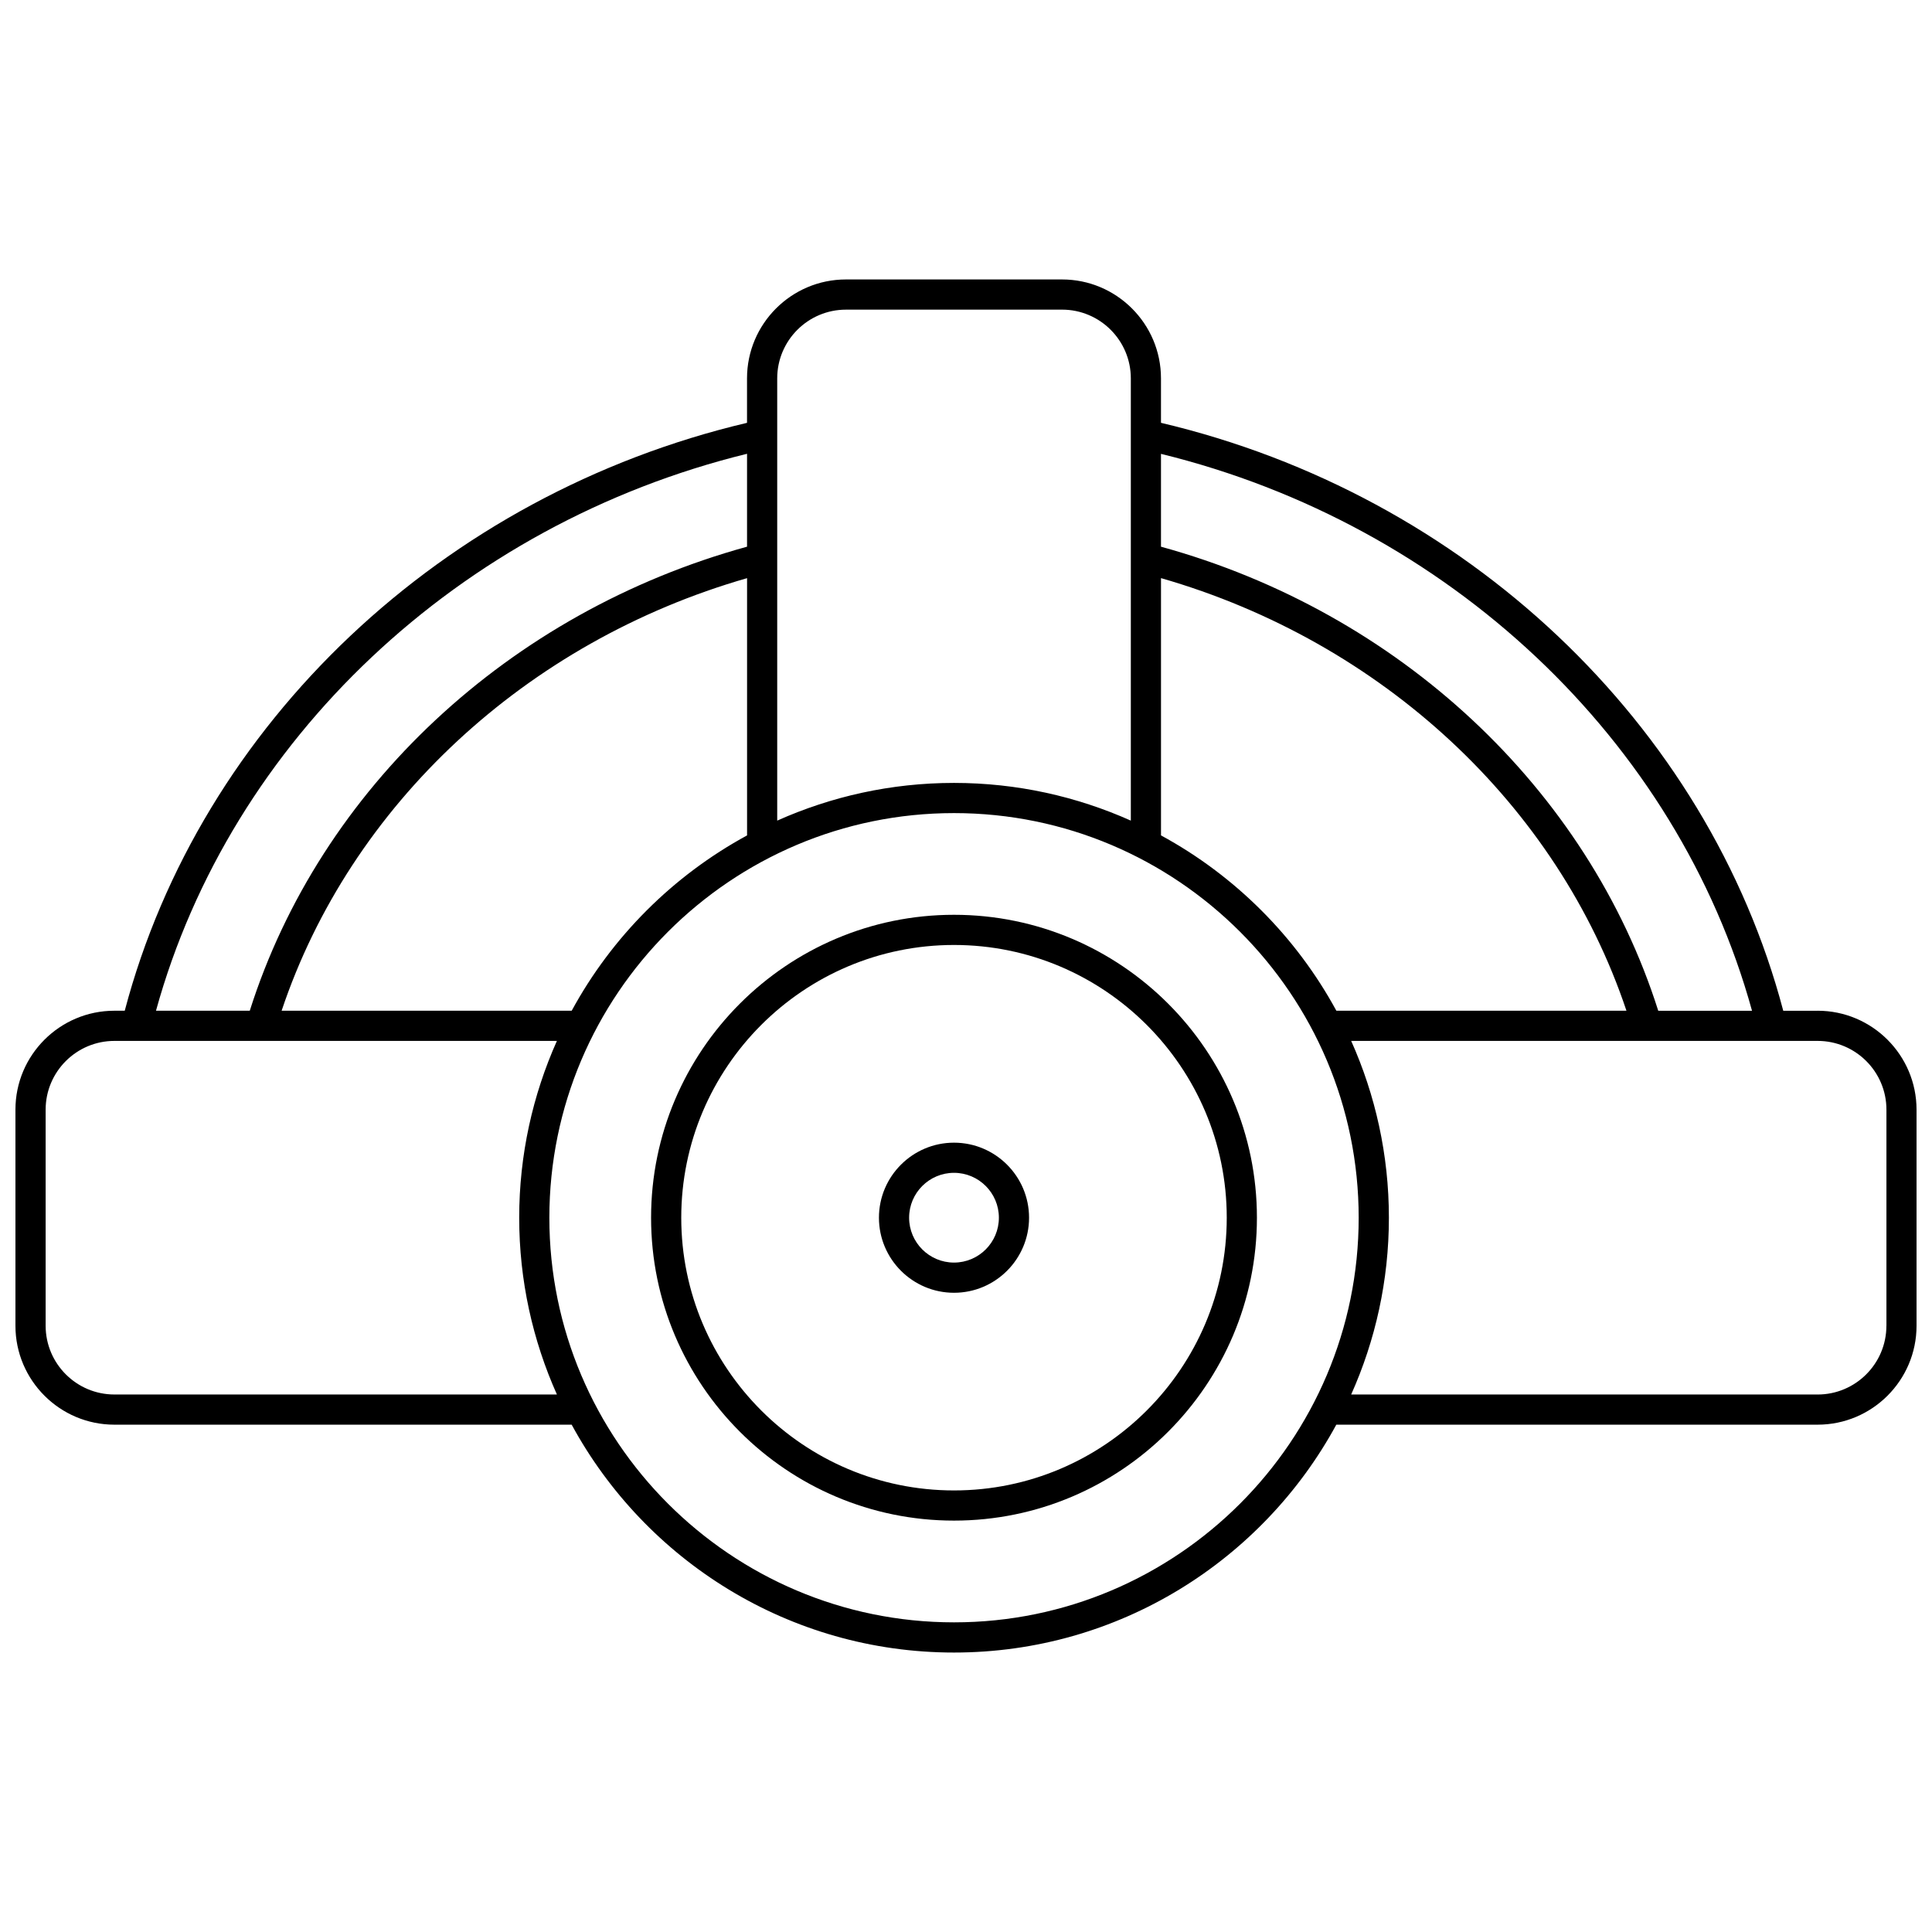
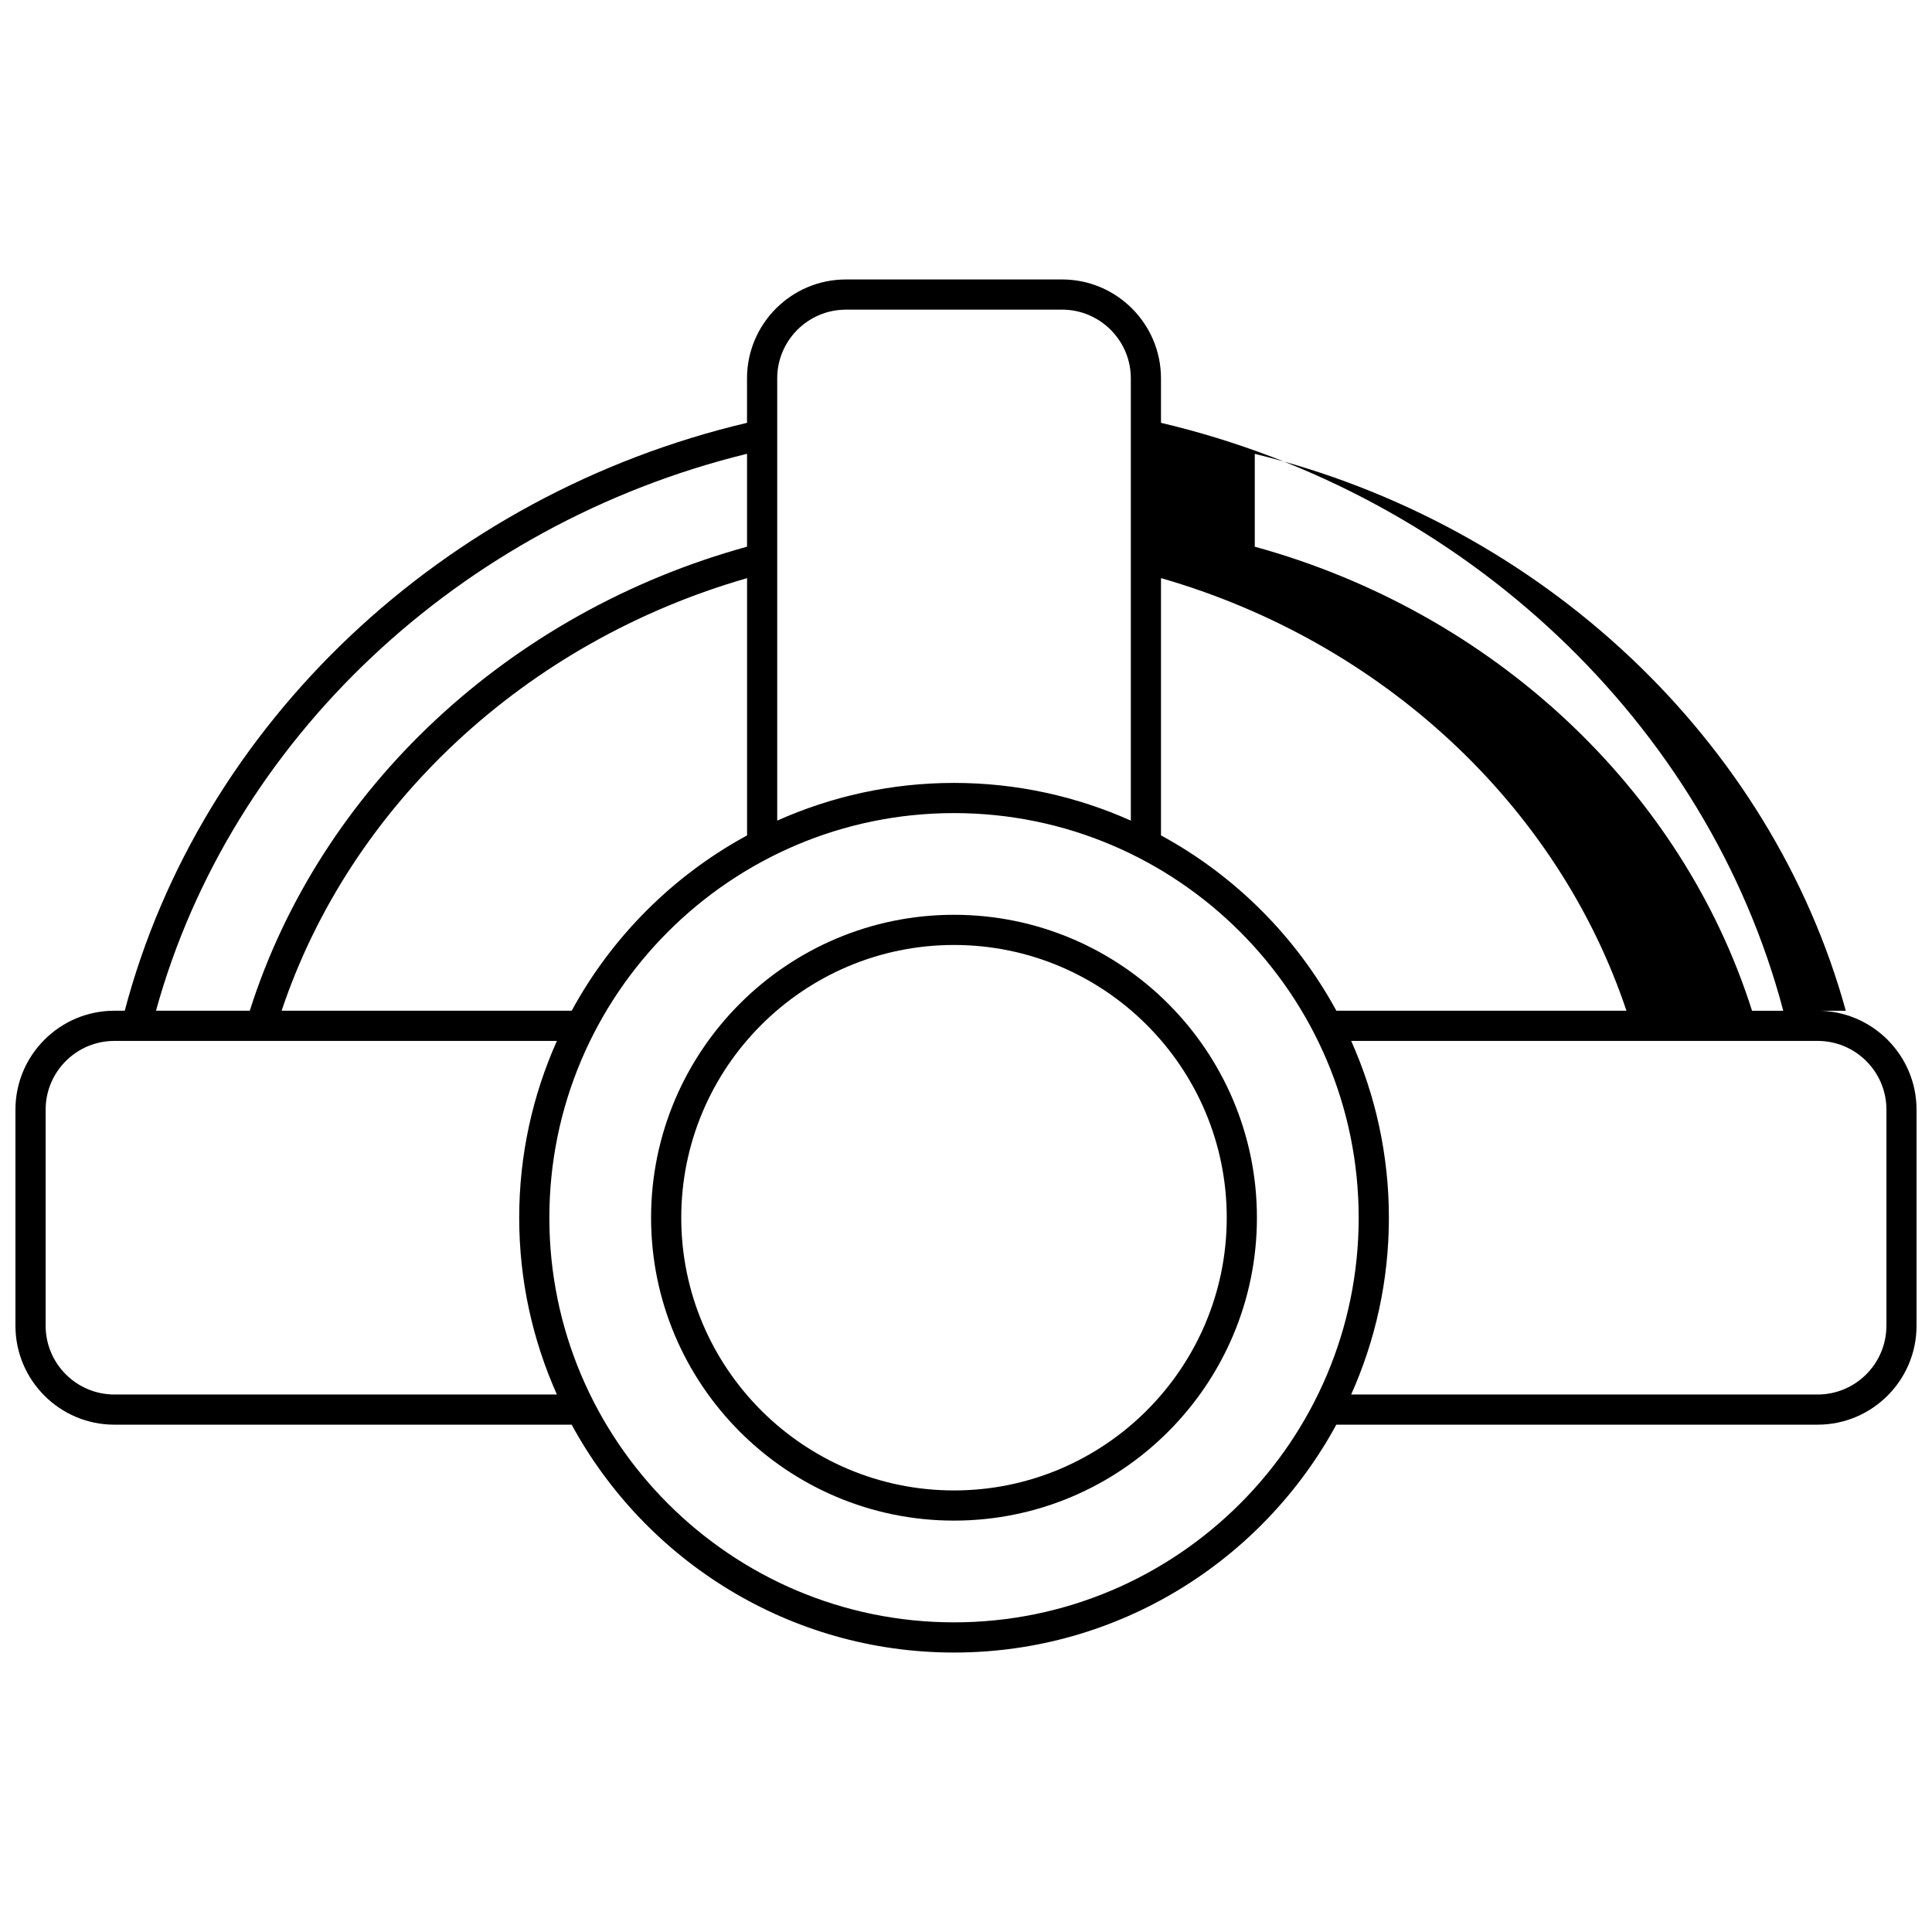
<svg xmlns="http://www.w3.org/2000/svg" width="800px" height="800px" version="1.1" viewBox="144 144 512 512">
  <defs>
    <clipPath id="a">
      <path d="m148.09 218h503.81v364h-503.81z" />
    </clipPath>
  </defs>
-   <path d="m396.82 446.82c-10.969 0-19.891 8.922-19.891 19.887 0 10.969 8.922 19.891 19.891 19.891 10.973 0 19.891-8.922 19.891-19.891s-8.922-19.887-19.891-19.887zm0 31.777c-6.562 0-11.895-5.332-11.895-11.895 0-6.559 5.332-11.891 11.895-11.891s11.895 5.332 11.895 11.891c0 6.562-5.332 11.895-11.895 11.895z" />
  <path d="m396.82 386.43c-44.262 0-80.277 36.012-80.277 80.273s36.016 80.273 80.277 80.273c44.262 0 80.277-36.012 80.277-80.273s-36.016-80.273-80.277-80.273zm0 152.55c-39.855 0-72.281-32.422-72.281-72.277 0-39.852 32.422-72.277 72.281-72.277 39.855 0 72.281 32.422 72.281 72.277 0 39.852-32.426 72.277-72.281 72.277z" />
  <g clip-path="url(#a)">
-     <path d="m625.69 411.86h-9.109c-20.098-76.121-84.297-136.79-164.91-155.81v-11.785c0-14.453-11.762-26.207-26.215-26.207h-57.273c-14.453 0-26.215 11.754-26.215 26.211v11.785c-80.605 19.02-144.81 79.684-164.91 155.8h-2.75c-14.461 0-26.215 11.758-26.215 26.211v57.273c0 14.453 11.754 26.215 26.215 26.215h121.19c19.531 35.934 57.625 60.387 101.32 60.387s81.793-24.445 101.32-60.387h127.55c14.453 0 26.215-11.754 26.215-26.215v-57.273c-0.008-14.453-11.762-26.211-26.223-26.211zm-17.383 0h-24.855c-18.68-58.879-68.754-105.64-131.78-122.98v-24.602c76.172 18.648 136.84 75.82 156.63 147.58zm-156.63-46.473v-68.18c58.559 16.84 105.11 60.137 123.35 114.65h-76.875c-10.66-19.613-26.855-35.805-46.473-46.469zm-83.488-139.33h57.273c10.043 0 18.219 8.168 18.219 18.215v117.2c-14.328-6.402-30.172-9.992-46.855-9.992-16.684 0-32.527 3.59-46.855 9.992v-117.2c0-10.043 8.172-18.211 18.219-18.211zm-72.691 185.8h-76.867c18.25-54.547 64.777-97.805 123.35-114.64v68.176c-19.621 10.66-35.816 26.852-46.48 46.469zm46.477-147.59v24.613c-63.039 17.352-113.09 64.059-131.78 122.97h-24.855c19.797-71.762 80.461-128.93 156.63-147.59zm-167.66 249.29c-10.047 0-18.219-8.176-18.219-18.215v-57.273c0-10.043 8.172-18.215 18.219-18.215h38.742 0.012 0.012 78.504c-6.402 14.328-9.992 30.172-9.992 46.852 0 16.676 3.59 32.527 9.996 46.855h-117.27zm222.51 60.383c-59.133 0-107.24-48.105-107.24-107.23 0-59.129 48.105-107.23 107.24-107.23 59.133 0 107.24 48.105 107.24 107.23 0 59.129-48.105 107.23-107.24 107.23zm247.09-78.598c0 10.043-8.172 18.219-18.219 18.219h-123.62c6.406-14.328 9.996-30.172 9.996-46.855 0-16.676-3.59-32.523-9.992-46.852h78.504 0.012 0.012 45.098c10.043 0 18.219 8.168 18.219 18.215v57.273z" />
+     <path d="m625.69 411.86h-9.109c-20.098-76.121-84.297-136.79-164.91-155.81v-11.785c0-14.453-11.762-26.207-26.215-26.207h-57.273c-14.453 0-26.215 11.754-26.215 26.211v11.785c-80.605 19.02-144.81 79.684-164.91 155.8h-2.75c-14.461 0-26.215 11.758-26.215 26.211v57.273c0 14.453 11.754 26.215 26.215 26.215h121.19c19.531 35.934 57.625 60.387 101.32 60.387s81.793-24.445 101.32-60.387h127.55c14.453 0 26.215-11.754 26.215-26.215v-57.273c-0.008-14.453-11.762-26.211-26.223-26.211zm-17.383 0c-18.68-58.879-68.754-105.64-131.78-122.98v-24.602c76.172 18.648 136.84 75.82 156.63 147.58zm-156.63-46.473v-68.18c58.559 16.84 105.11 60.137 123.35 114.65h-76.875c-10.66-19.613-26.855-35.805-46.473-46.469zm-83.488-139.33h57.273c10.043 0 18.219 8.168 18.219 18.215v117.2c-14.328-6.402-30.172-9.992-46.855-9.992-16.684 0-32.527 3.59-46.855 9.992v-117.2c0-10.043 8.172-18.211 18.219-18.211zm-72.691 185.8h-76.867c18.25-54.547 64.777-97.805 123.35-114.64v68.176c-19.621 10.66-35.816 26.852-46.48 46.469zm46.477-147.59v24.613c-63.039 17.352-113.09 64.059-131.78 122.97h-24.855c19.797-71.762 80.461-128.93 156.63-147.59zm-167.66 249.29c-10.047 0-18.219-8.176-18.219-18.215v-57.273c0-10.043 8.172-18.215 18.219-18.215h38.742 0.012 0.012 78.504c-6.402 14.328-9.992 30.172-9.992 46.852 0 16.676 3.59 32.527 9.996 46.855h-117.27zm222.51 60.383c-59.133 0-107.24-48.105-107.24-107.23 0-59.129 48.105-107.23 107.24-107.23 59.133 0 107.24 48.105 107.24 107.23 0 59.129-48.105 107.23-107.24 107.23zm247.09-78.598c0 10.043-8.172 18.219-18.219 18.219h-123.62c6.406-14.328 9.996-30.172 9.996-46.855 0-16.676-3.59-32.523-9.992-46.852h78.504 0.012 0.012 45.098c10.043 0 18.219 8.168 18.219 18.215v57.273z" />
  </g>
</svg>